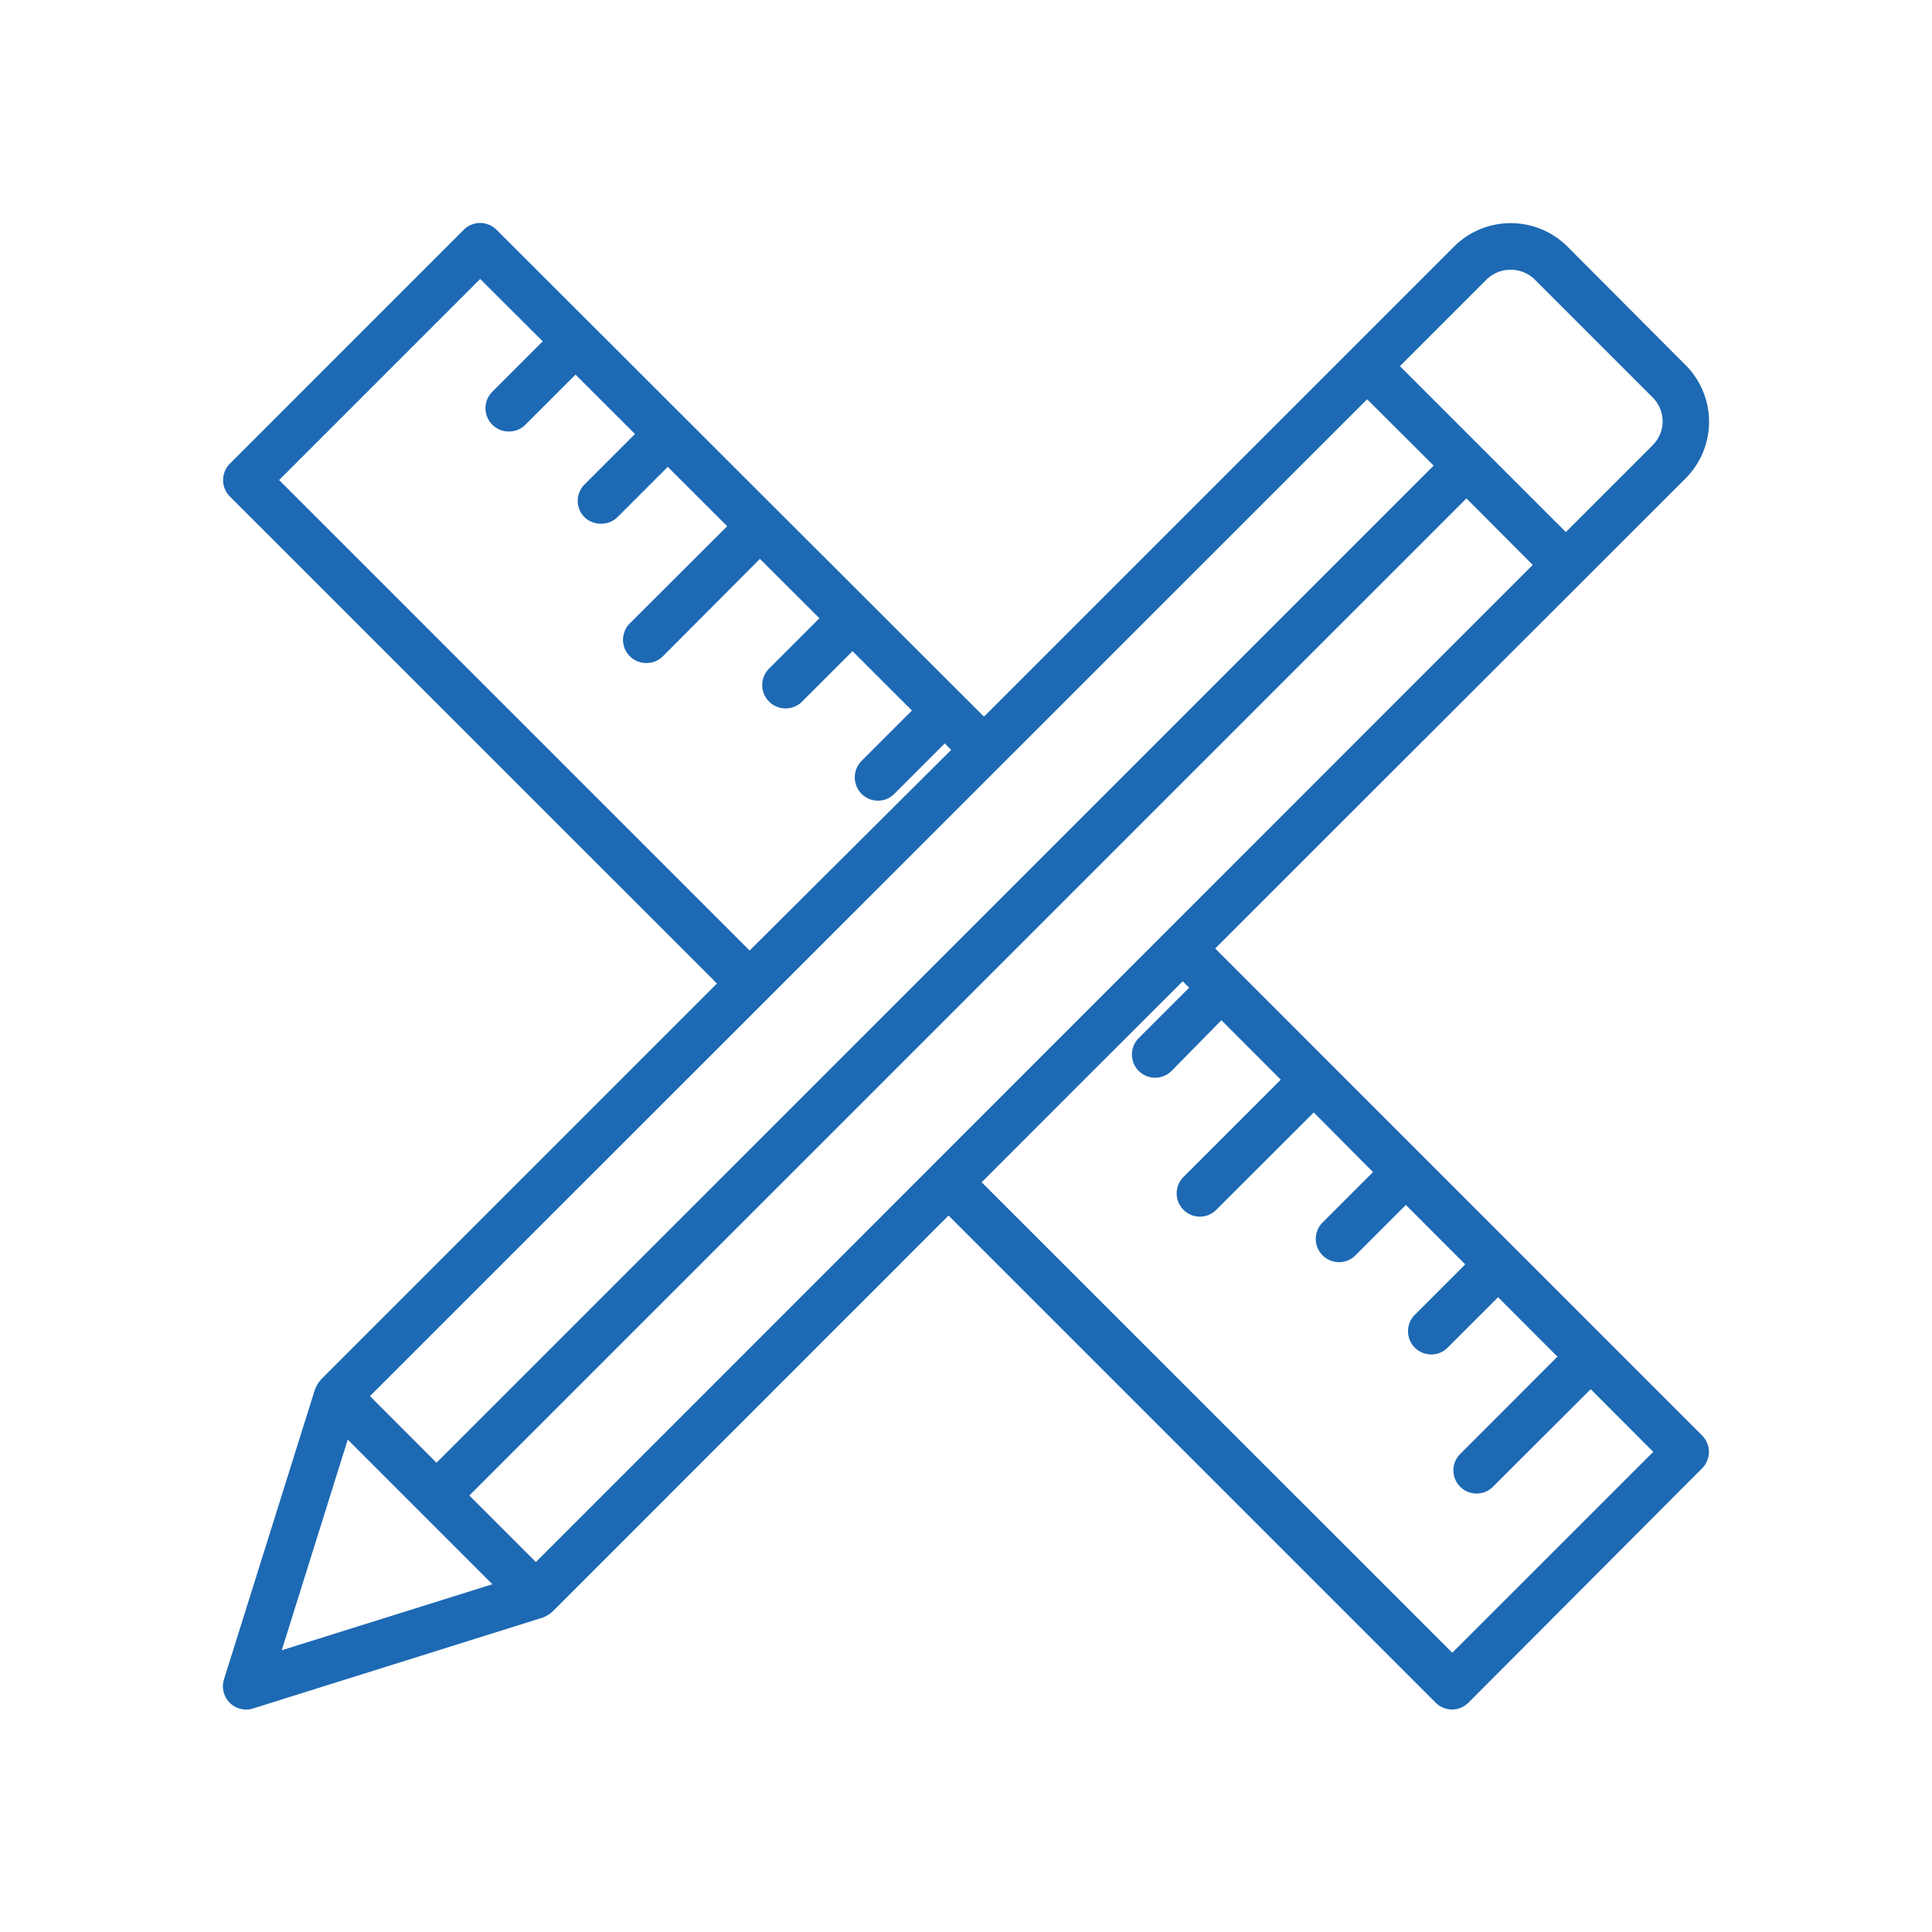
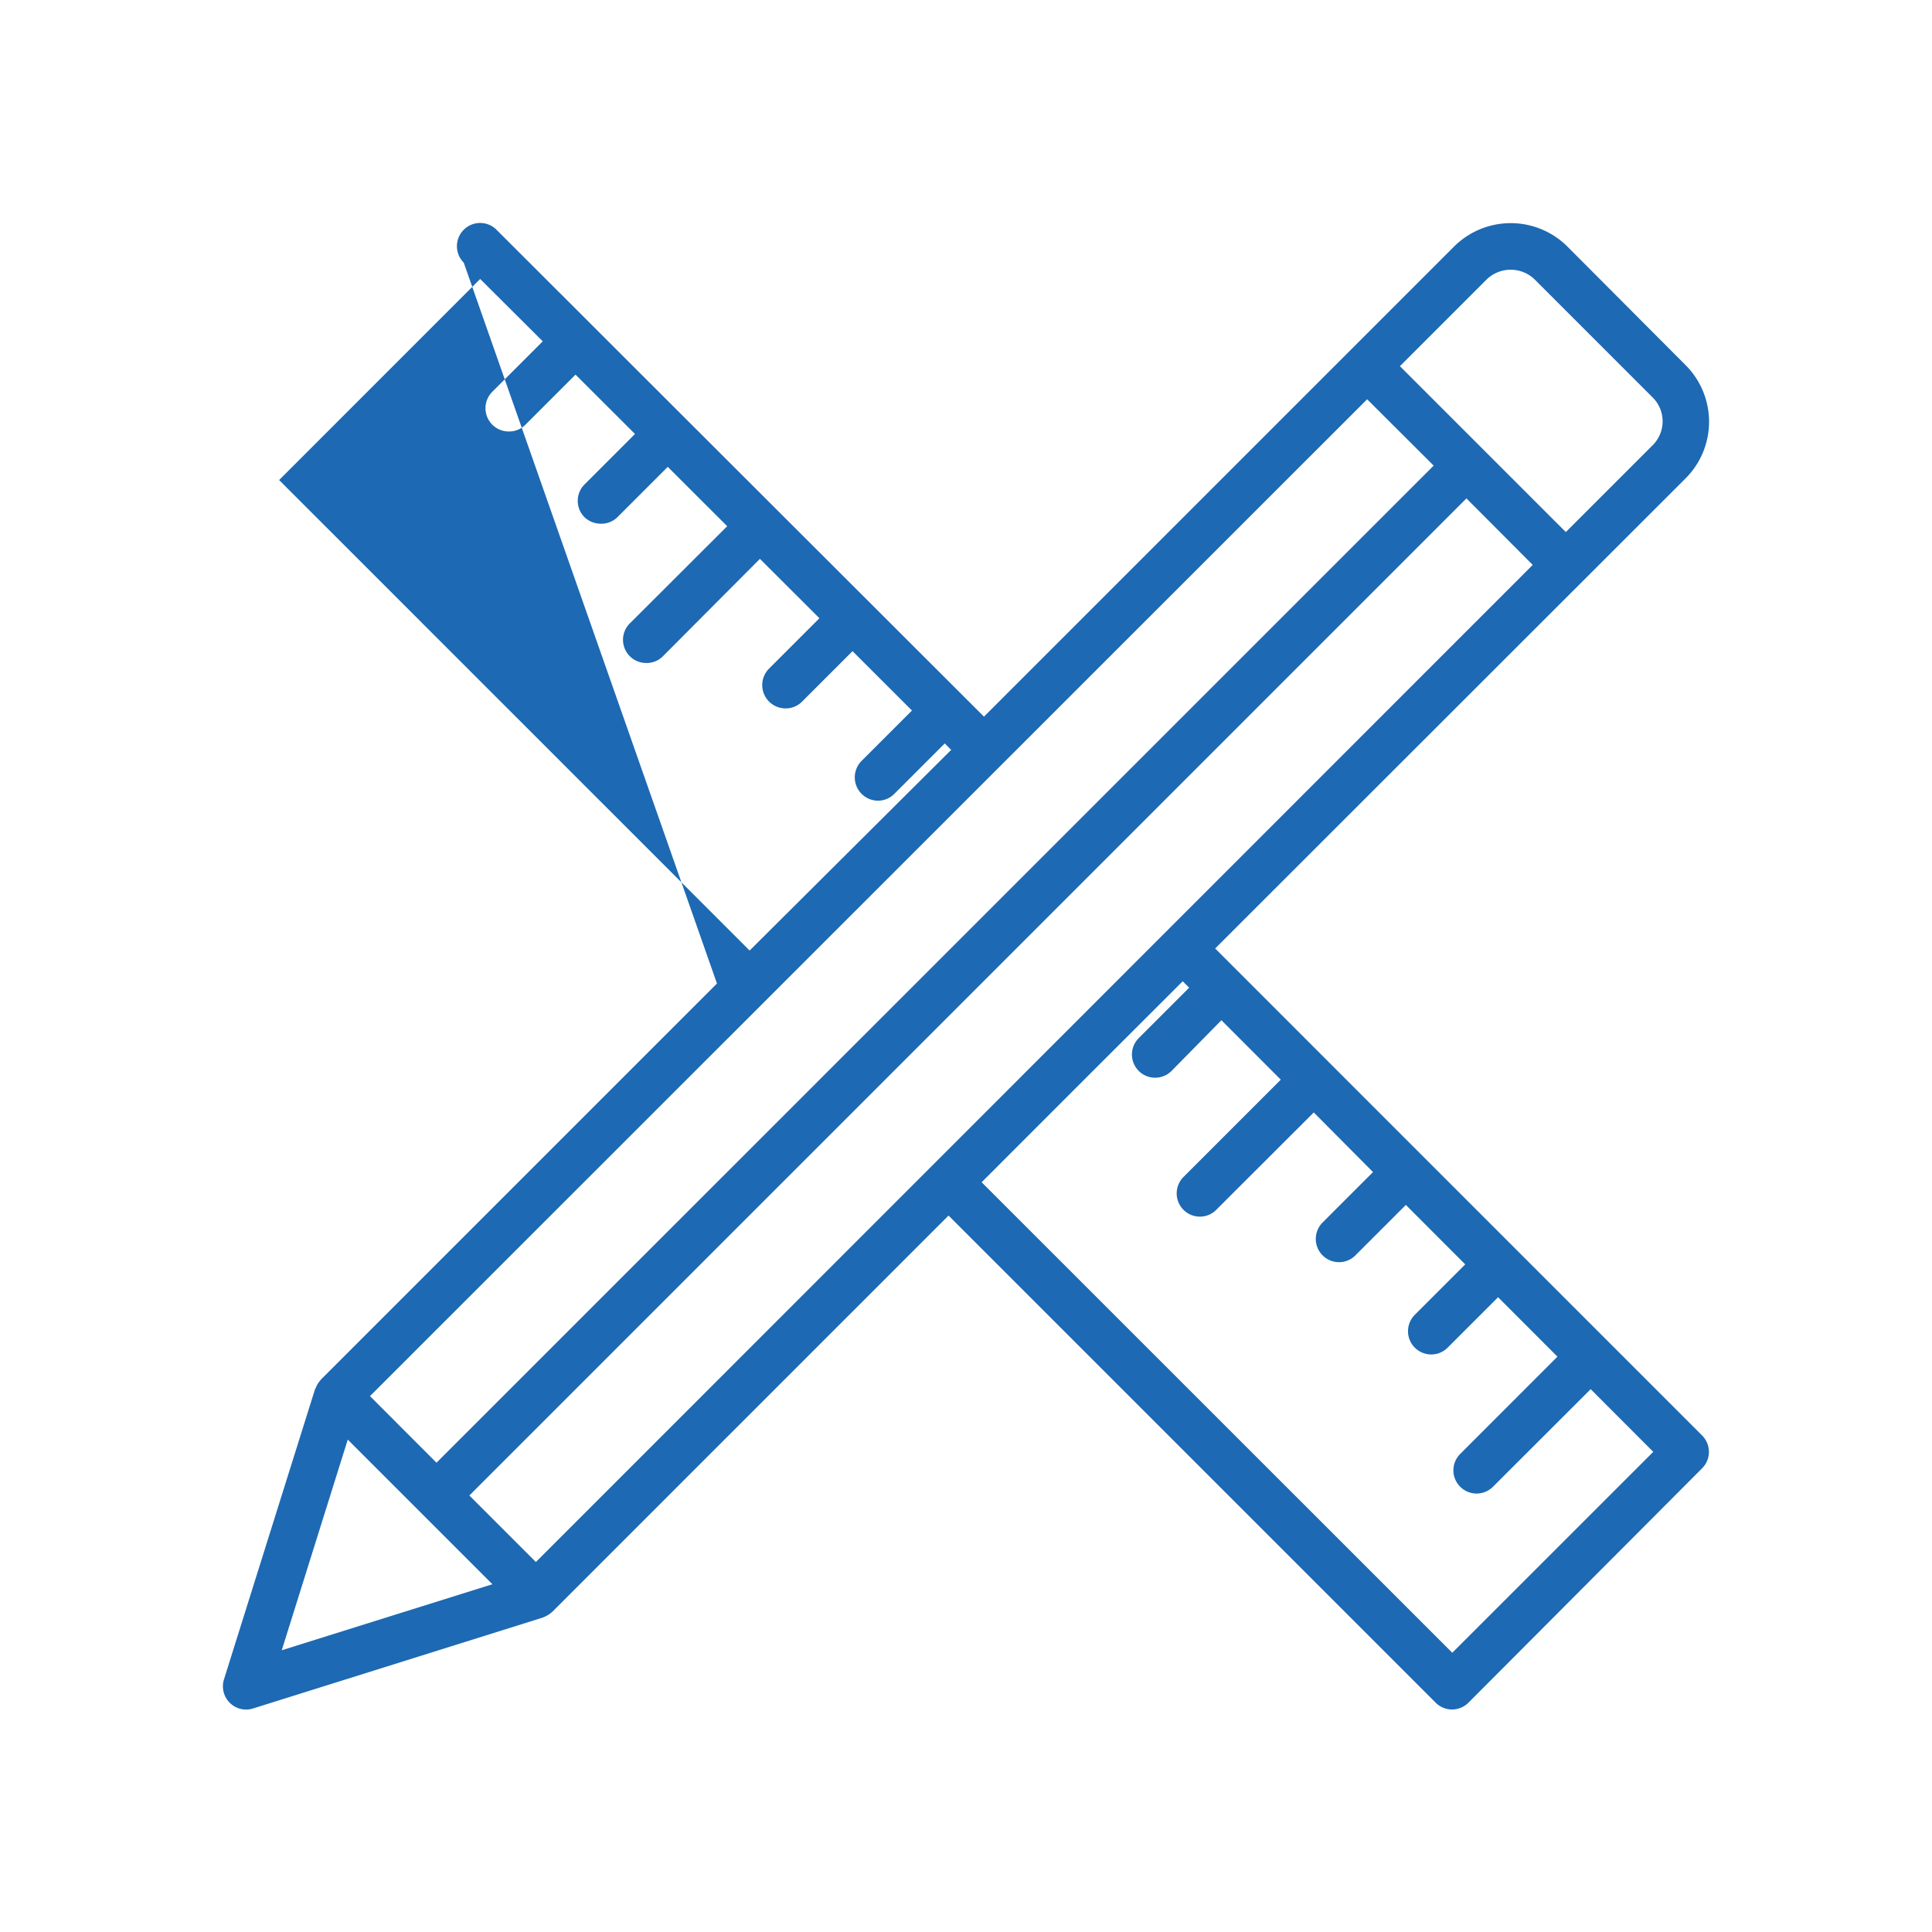
<svg xmlns="http://www.w3.org/2000/svg" id="Layer_1" data-name="Layer 1" viewBox="0 0 300 300">
  <defs>
    <style>.cls-1{fill:#1d69b3;}</style>
  </defs>
  <title>design-blue</title>
-   <path class="cls-1" d="M111.33,152.72,49.8,214.25s0,.06-.06.1a3.61,3.61,0,0,0-.64,1c0,.09-.09.16-.12.25s-.06.12-.08.17l-14.12,45a3.61,3.61,0,0,0,3.44,4.69,3.69,3.69,0,0,0,1.08-.17l45-14.12.17-.08c.09,0,.17-.08.26-.12a3.37,3.37,0,0,0,.94-.63l.1-.07,61.52-61.52,75.64,75.64a3.6,3.6,0,0,0,2.54,1.06,3.64,3.64,0,0,0,2.55-1.06L264.3,228a3.6,3.6,0,0,0,0-5.1l-75.61-75.62,73.05-73a12.43,12.43,0,0,0,0-17.58L243.38,38.28a12.47,12.47,0,0,0-17.59,0l-73,73L77.1,35.68a3.59,3.59,0,0,0-5.09,0L35.7,72a3.6,3.6,0,0,0,0,5.1ZM43.75,256.25,54,223.54,76.46,246Zm145.91-97.83,9.22,9.23-15.12,15.12a3.61,3.61,0,0,0,2.55,6.15,3.57,3.57,0,0,0,2.55-1.06L204,172.74,213.2,182l-7.83,7.83a3.61,3.61,0,0,0,2.55,6.16,3.57,3.57,0,0,0,2.55-1.06l7.83-7.83,9.22,9.23-7.83,7.83a3.61,3.61,0,0,0,2.55,6.16,3.57,3.57,0,0,0,2.55-1.06l7.83-7.83,9.22,9.23-15.1,15.11a3.59,3.59,0,0,0,0,5.09,3.59,3.59,0,0,0,5.09,0L247,215.71l9.72,9.73-31.21,31.2-73.08-73.06,14.36-14.37,16.86-16.84,1,1-7.83,7.83a3.6,3.6,0,1,0,5.1,5.09ZM83.21,242.55,72.88,232.22,227.71,77.39,238,87.72ZM230.88,43.36a5.36,5.36,0,0,1,7.39,0l18.37,18.37a5.23,5.23,0,0,1,0,7.39l-13.5,13.5L217.38,56.86ZM212.29,62,222.62,72.3,67.78,227.13,57.45,216.79ZM74.56,43.32,84.28,53l-7.83,7.83A3.61,3.61,0,0,0,79,67,3.56,3.56,0,0,0,81.54,66l7.83-7.83,9.23,9.22-7.83,7.83a3.6,3.6,0,0,0,0,5.1,3.64,3.64,0,0,0,2.54,1,3.55,3.55,0,0,0,2.55-1l7.83-7.83,9.23,9.22L97.8,96.8a3.6,3.6,0,0,0,2.54,6.15,3.55,3.55,0,0,0,2.55-1L118,86.78,127.24,96l-7.83,7.83A3.62,3.62,0,0,0,122,110a3.56,3.56,0,0,0,2.55-1.06l7.83-7.83,9.23,9.22-7.83,7.83a3.62,3.62,0,0,0,2.54,6.17,3.56,3.56,0,0,0,2.55-1.06l7.83-7.83,1,1L116.4,147.6,43.34,74.54Z" />
+   <path class="cls-1" d="M111.33,152.72,49.8,214.25s0,.06-.06.1a3.61,3.61,0,0,0-.64,1c0,.09-.09.16-.12.25s-.06.12-.08.17l-14.12,45a3.61,3.61,0,0,0,3.44,4.69,3.69,3.69,0,0,0,1.08-.17l45-14.12.17-.08c.09,0,.17-.08.26-.12a3.37,3.37,0,0,0,.94-.63l.1-.07,61.52-61.52,75.64,75.64a3.6,3.6,0,0,0,2.54,1.06,3.64,3.64,0,0,0,2.55-1.06L264.3,228a3.6,3.6,0,0,0,0-5.1l-75.61-75.62,73.05-73a12.43,12.43,0,0,0,0-17.58L243.38,38.28a12.47,12.47,0,0,0-17.59,0l-73,73L77.1,35.68a3.59,3.59,0,0,0-5.09,0a3.6,3.6,0,0,0,0,5.1ZM43.75,256.25,54,223.54,76.46,246Zm145.91-97.83,9.22,9.23-15.12,15.12a3.61,3.61,0,0,0,2.55,6.15,3.57,3.57,0,0,0,2.55-1.06L204,172.74,213.2,182l-7.83,7.83a3.61,3.61,0,0,0,2.55,6.16,3.57,3.57,0,0,0,2.55-1.06l7.83-7.83,9.22,9.23-7.83,7.83a3.61,3.61,0,0,0,2.55,6.16,3.57,3.57,0,0,0,2.55-1.06l7.83-7.83,9.22,9.23-15.1,15.11a3.59,3.59,0,0,0,0,5.09,3.59,3.59,0,0,0,5.09,0L247,215.71l9.72,9.73-31.21,31.2-73.08-73.06,14.36-14.37,16.86-16.84,1,1-7.83,7.83a3.6,3.6,0,1,0,5.1,5.09ZM83.21,242.55,72.88,232.22,227.71,77.39,238,87.72ZM230.88,43.36a5.36,5.36,0,0,1,7.39,0l18.37,18.37a5.23,5.23,0,0,1,0,7.39l-13.5,13.5L217.38,56.86ZM212.29,62,222.62,72.3,67.78,227.13,57.45,216.79ZM74.56,43.32,84.28,53l-7.83,7.83A3.61,3.61,0,0,0,79,67,3.56,3.56,0,0,0,81.54,66l7.83-7.83,9.23,9.22-7.83,7.83a3.6,3.6,0,0,0,0,5.1,3.64,3.64,0,0,0,2.54,1,3.55,3.55,0,0,0,2.55-1l7.83-7.83,9.23,9.22L97.8,96.8a3.6,3.6,0,0,0,2.54,6.15,3.55,3.55,0,0,0,2.55-1L118,86.78,127.24,96l-7.83,7.83A3.62,3.62,0,0,0,122,110a3.56,3.56,0,0,0,2.55-1.06l7.83-7.83,9.23,9.22-7.83,7.83a3.62,3.62,0,0,0,2.54,6.17,3.56,3.56,0,0,0,2.55-1.06l7.83-7.83,1,1L116.4,147.6,43.34,74.54Z" />
</svg>